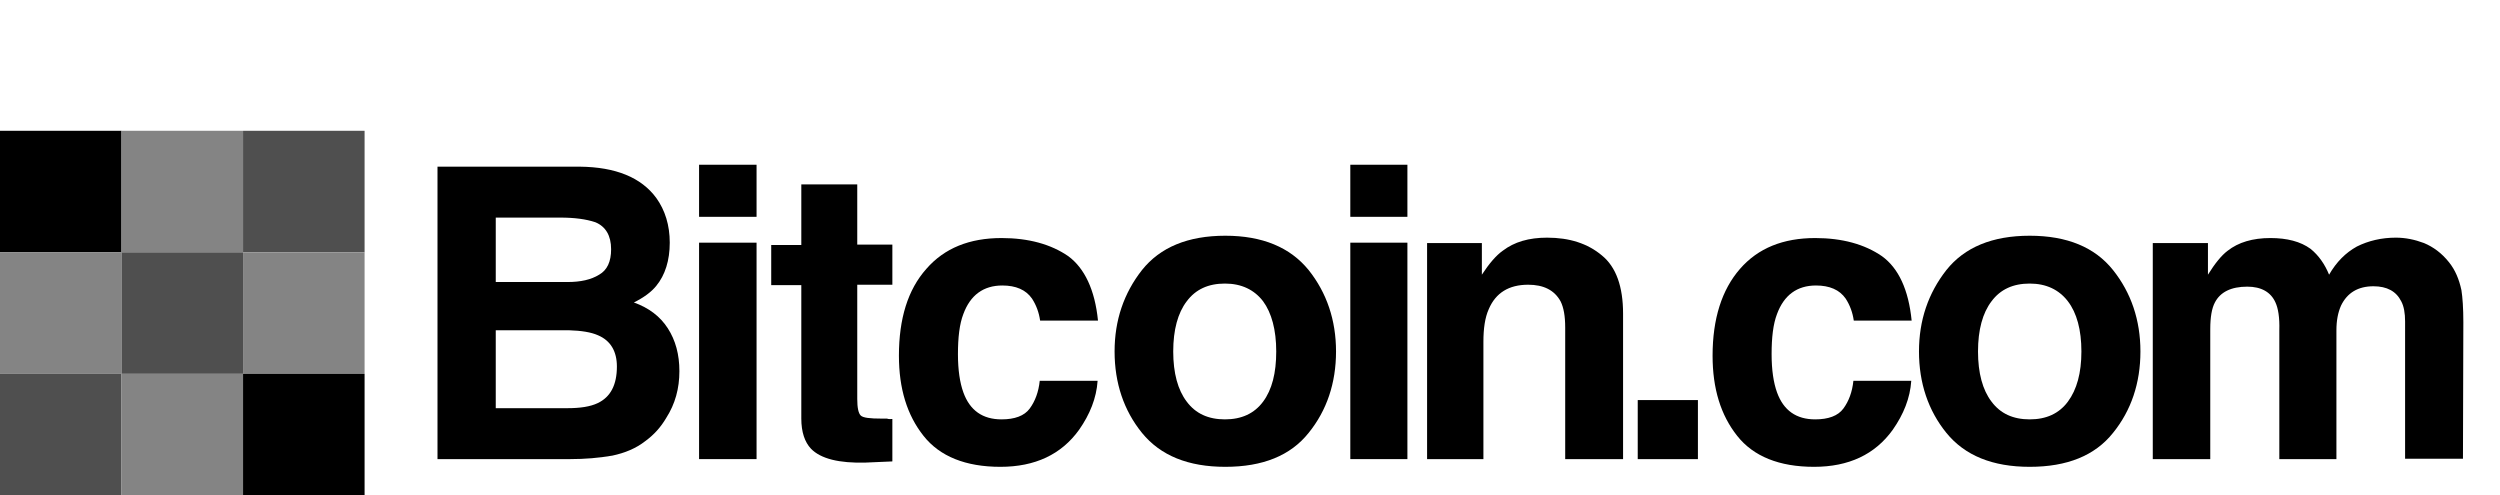
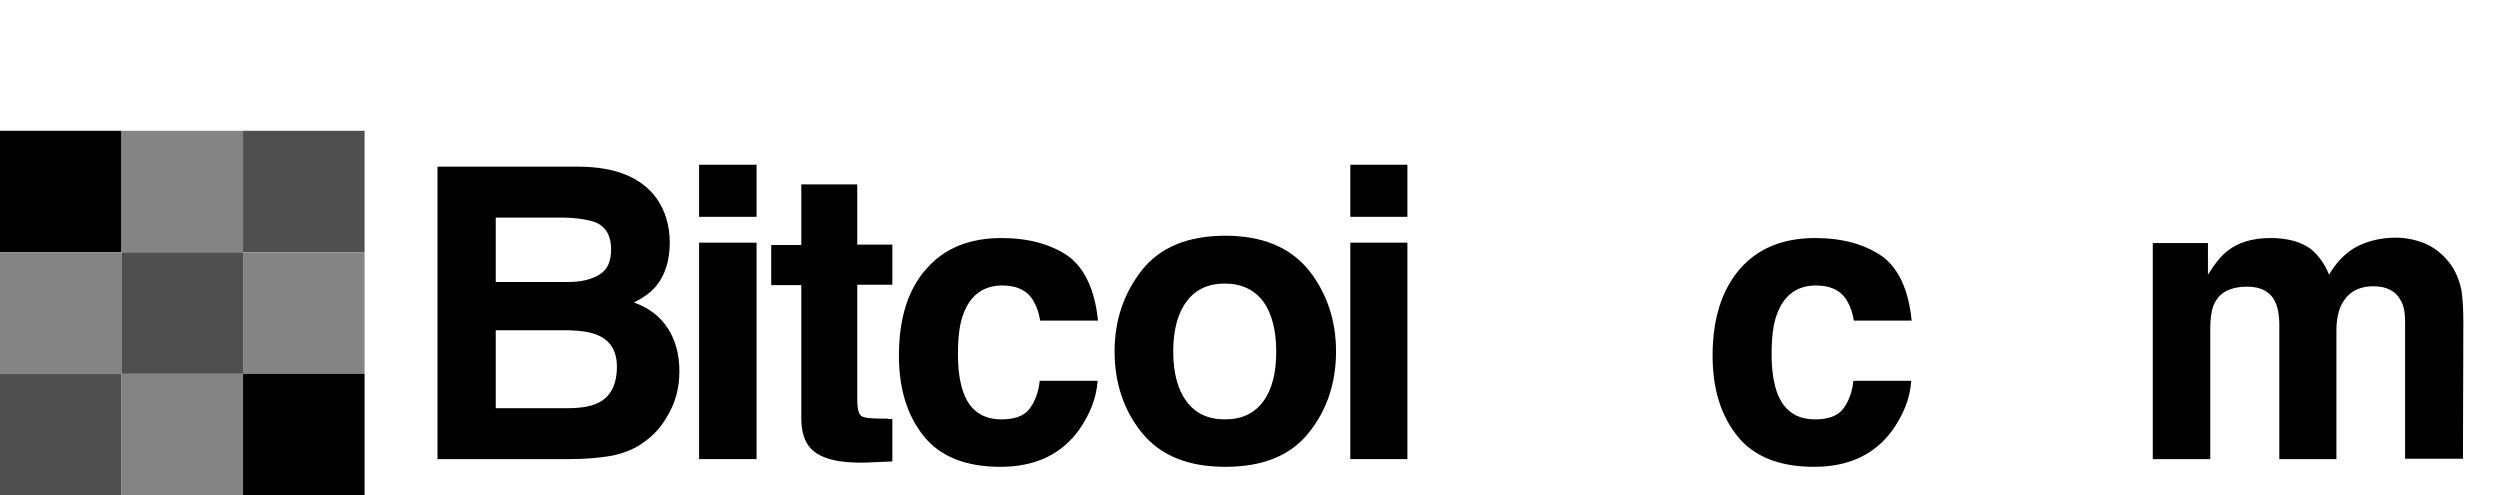
<svg xmlns="http://www.w3.org/2000/svg" version="1.1" id="Capa_1" x="0px" y="0px" viewBox="0 0 648 128.4" style="enable-background:new 0 0 648 128.4;" xml:space="preserve">
  <style type="text/css">
	.st0{fill:#848484;}
	.st1{fill:#4F4F4F;}
</style>
  <g>
    <g>
      <path d="M147.8,119h-34.4V43.2h36.9c9.3,0.1,15.9,2.8,19.8,8.1c2.3,3.2,3.5,7.1,3.5,11.6c0,4.6-1.2,8.4-3.5,11.2    c-1.3,1.6-3.2,3-5.8,4.3c3.9,1.4,6.8,3.6,8.8,6.7s3,6.8,3,11.1c0,4.5-1.1,8.5-3.4,12.1c-1.4,2.4-3.2,4.4-5.4,6    c-2.4,1.9-5.3,3.1-8.6,3.8C155.2,118.7,151.6,119,147.8,119z M155.3,71.2c2.1-1.2,3.1-3.4,3.1-6.6c0-3.5-1.4-5.9-4.1-7    c-2.4-0.8-5.4-1.2-9.1-1.2h-16.7v16.7h18.6C150.5,73.1,153.2,72.5,155.3,71.2z M147.4,85.6h-18.9v20.2h18.6c3.3,0,5.9-0.4,7.8-1.3    c3.4-1.6,5-4.8,5-9.5c0-3.9-1.6-6.7-4.9-8.1C153.2,86.1,150.7,85.7,147.4,85.6z" />
      <path d="M196.1,42.7v13.5h-14.9V42.7H196.1z M196.1,62.9V119h-14.9V62.9H196.1z" />
      <path d="M231.3,108.6v11l-6.9,0.3c-6.9,0.2-11.7-1-14.2-3.6c-1.6-1.7-2.5-4.3-2.5-7.8V73.9h-7.8V63.5h7.8V47.8h14.5v15.6h9.1v10.4    h-9.1v29.6c0,2.3,0.3,3.7,0.9,4.3c0.6,0.6,2.4,0.8,5.4,0.8c0.4,0,0.9,0,1.4,0C230.4,108.7,230.9,108.6,231.3,108.6z" />
      <path d="M284.6,83.1h-15c-0.3-2.1-1-4-2.1-5.7c-1.6-2.3-4.2-3.4-7.7-3.4c-4.9,0-8.3,2.5-10.1,7.4c-1,2.6-1.4,6.1-1.4,10.4    c0,4.1,0.5,7.4,1.4,9.9c1.7,4.7,5,7,9.9,7c3.4,0,5.9-0.9,7.3-2.8s2.3-4.3,2.6-7.2h15c-0.3,4.5-2,8.7-4.8,12.7    c-4.6,6.4-11.4,9.6-20.4,9.6s-15.7-2.7-19.9-8c-4.3-5.4-6.4-12.3-6.4-20.8c0-9.6,2.3-17.1,7.1-22.5c4.7-5.4,11.2-8,19.5-8    c7,0,12.8,1.6,17.3,4.7C281.1,69.5,283.8,75.1,284.6,83.1z" />
      <path d="M339.2,70c4.7,5.9,7.1,13,7.1,21.1c0,8.2-2.4,15.3-7.1,21.1c-4.7,5.9-11.9,8.8-21.6,8.8c-9.6,0-16.8-2.9-21.6-8.8    c-4.7-5.8-7.1-12.9-7.1-21.1c0-8.1,2.4-15.1,7.1-21.1c4.7-5.9,11.9-8.9,21.6-8.9C327.2,61.1,334.4,64.1,339.2,70z M317.5,73.5    c-4.3,0-7.6,1.5-9.9,4.6c-2.3,3-3.5,7.4-3.5,13s1.2,10,3.5,13c2.3,3.1,5.6,4.6,9.9,4.6s7.6-1.5,9.9-4.6s3.4-7.4,3.4-13    s-1.2-10-3.4-13C325.1,75.1,321.8,73.5,317.5,73.5z" />
      <path d="M364.8,42.7v13.5H350V42.7H364.8z M364.8,62.9V119H350V62.9H364.8z" />
-       <path d="M396.1,73.8c-5,0-8.4,2.1-10.2,6.3c-1,2.2-1.4,5.1-1.4,8.5V119h-14.6V63h14.2v8.2c1.9-2.9,3.7-5,5.4-6.2    c3-2.3,6.8-3.4,11.5-3.4c5.8,0,10.5,1.5,14.2,4.6c3.7,3,5.5,8.1,5.5,15.1V119h-15V84.9c0-3-0.4-5.2-1.2-6.8    C402.9,75.2,400.1,73.8,396.1,73.8z" />
-       <path d="M424.5,103.7h15.6V119h-15.6V103.7z" />
+       <path d="M424.5,103.7h15.6h-15.6V103.7z" />
      <path d="M495.5,83.1h-15c-0.3-2.1-1-4-2.1-5.7c-1.6-2.3-4.2-3.4-7.7-3.4c-4.9,0-8.3,2.5-10.1,7.4c-1,2.6-1.4,6.1-1.4,10.4    c0,4.1,0.5,7.4,1.4,9.9c1.7,4.7,5,7,9.9,7c3.4,0,5.9-0.9,7.3-2.8s2.3-4.3,2.6-7.2h15c-0.3,4.5-2,8.7-4.8,12.7    c-4.6,6.4-11.4,9.6-20.4,9.6s-15.7-2.7-19.9-8c-4.3-5.4-6.4-12.3-6.4-20.8c0-9.6,2.4-17.1,7.1-22.5s11.2-8,19.5-8    c7,0,12.8,1.6,17.3,4.7C492.1,69.5,494.7,75.1,495.5,83.1z" />
-       <path d="M547.7,70c4.7,5.9,7.1,13,7.1,21.1c0,8.2-2.4,15.3-7.1,21.1c-4.7,5.9-11.9,8.8-21.6,8.8c-9.6,0-16.8-2.9-21.6-8.8    c-4.7-5.8-7.1-12.9-7.1-21.1c0-8.1,2.4-15.1,7.1-21.1c4.7-5.9,11.9-8.9,21.6-8.9C535.8,61.1,543,64.1,547.7,70z M526.1,73.5    c-4.3,0-7.6,1.5-9.9,4.6c-2.3,3-3.5,7.4-3.5,13s1.2,10,3.5,13c2.3,3.1,5.6,4.6,9.9,4.6s7.6-1.5,9.9-4.6c2.3-3.1,3.5-7.4,3.5-13    s-1.2-10-3.5-13S530.4,73.5,526.1,73.5z" />
      <path d="M589.8,78.4c-1.2-2.7-3.7-4.1-7.3-4.1c-4.2,0-7,1.4-8.4,4.1c-0.8,1.5-1.2,3.8-1.2,6.9V119H558V63h14.3v8.2    c1.8-2.9,3.5-5,5.1-6.2c2.8-2.2,6.5-3.3,11.1-3.3c4.3,0,7.8,0.9,10.4,2.8c2.1,1.7,3.7,4,4.8,6.7c1.9-3.3,4.3-5.7,7.2-7.3    c3-1.5,6.4-2.3,10.1-2.3c2.5,0,4.9,0.5,7.3,1.4c2.4,1,4.6,2.6,6.5,5c1.6,2,2.6,4.4,3.2,7.2c0.3,1.9,0.5,4.7,0.5,8.3l-0.1,35.4h-15    V83.3c0-2.1-0.3-3.9-1-5.2c-1.3-2.6-3.7-3.9-7.2-3.9c-4,0-6.8,1.7-8.4,5c-0.8,1.8-1.2,3.9-1.2,6.4V119h-14.8V85.6    C590.9,82.3,590.5,79.9,589.8,78.4z" />
    </g>
    <g>
      <rect y="33.9" width="31.5" height="31.5" />
      <rect x="31.5" y="33.9" class="st0" width="31.5" height="31.5" />
      <rect x="63" y="33.9" class="st1" width="31.5" height="31.5" />
      <rect y="65.4" class="st0" width="31.5" height="31.5" />
      <rect x="31.5" y="65.4" class="st1" width="31.5" height="31.5" />
      <rect x="63" y="65.4" class="st0" width="31.5" height="31.5" />
      <rect y="96.9" class="st1" width="31.5" height="31.5" />
      <rect x="31.5" y="96.9" class="st0" width="31.5" height="31.5" />
      <rect x="63" y="96.9" width="31.5" height="31.5" />
    </g>
  </g>
</svg>